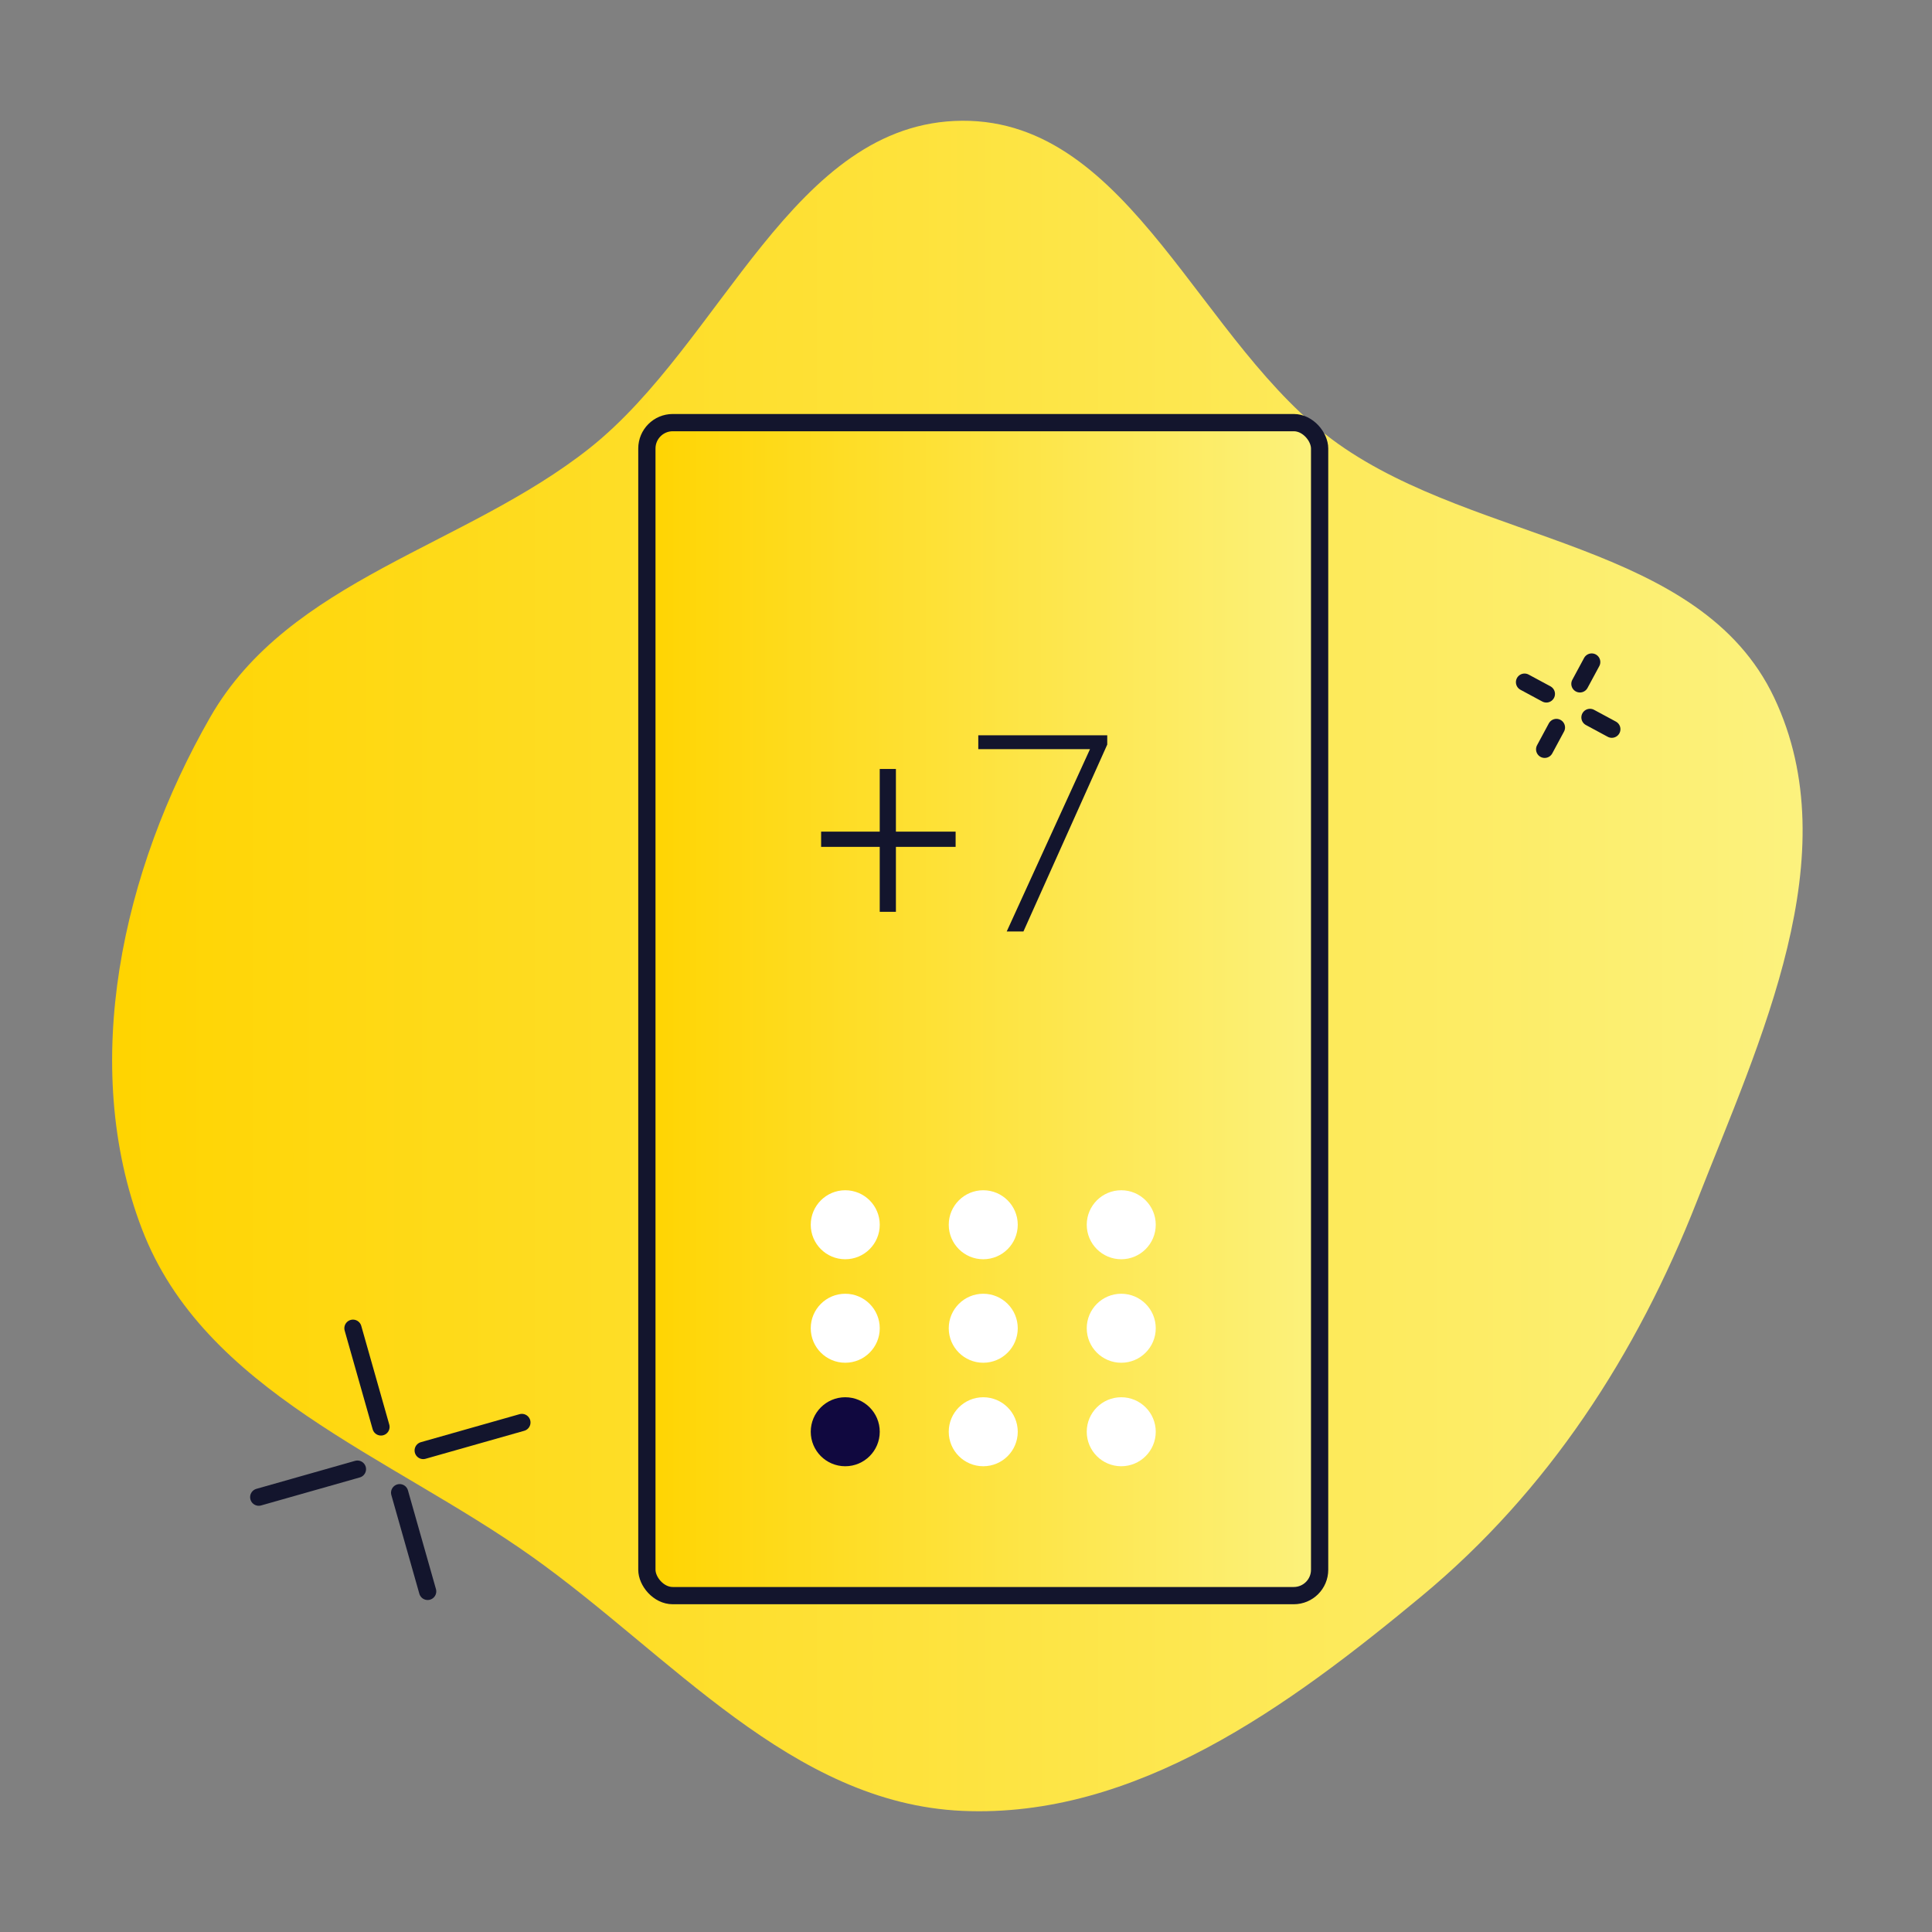
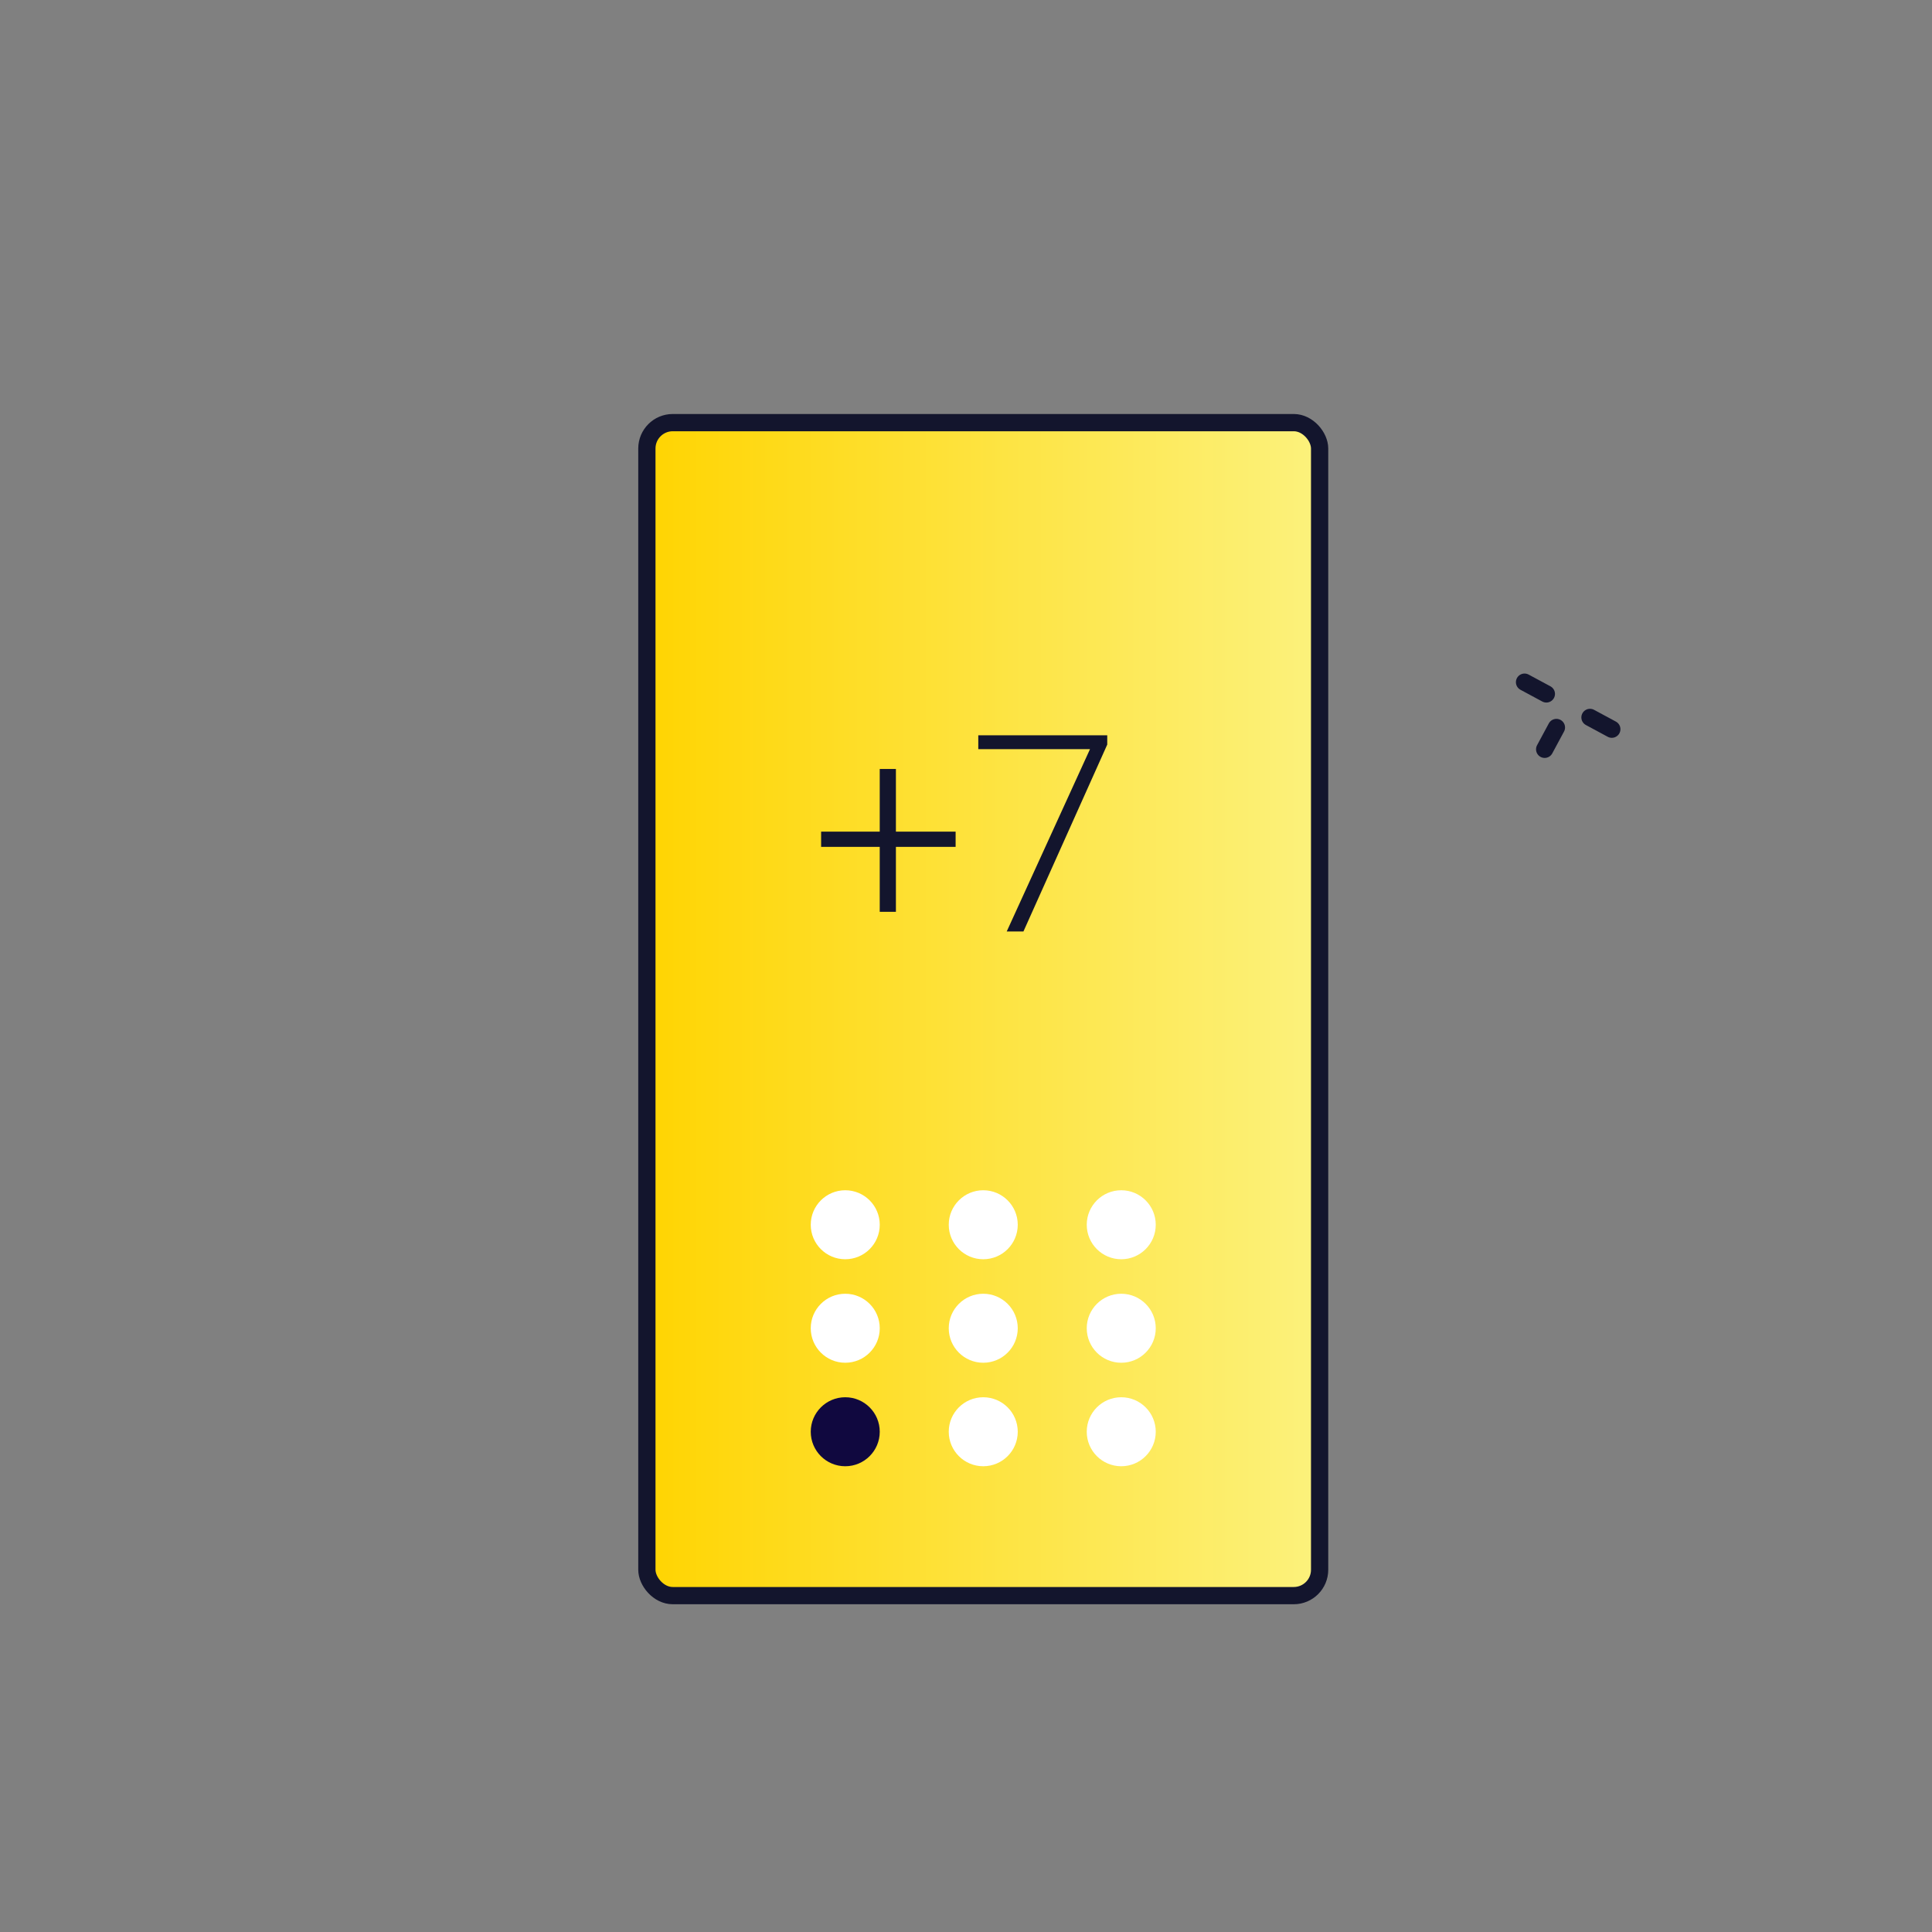
<svg xmlns="http://www.w3.org/2000/svg" width="112" height="112" viewBox="0 0 112 112" fill="none">
  <rect x="0" y="0" width="112" height="112" fill="#808080" stroke="none" />
-   <path fill-rule="evenodd" clip-rule="evenodd" d="M55.782 7C65.587 6.943 69.565 20.04 77.564 25.723C85.716 31.514 98.564 31.397 102.85 40.442C107.17 49.559 102.055 60.242 98.372 69.635C94.891 78.511 89.757 86.436 82.427 92.519C74.689 98.941 65.819 105.426 55.782 104.978C45.884 104.537 38.894 95.952 30.806 90.216C22.59 84.389 11.835 80.67 8.23 71.251C4.573 61.699 7.102 50.444 12.188 41.573C16.774 33.573 26.964 31.703 34.184 25.977C41.88 19.873 45.967 7.058 55.782 7Z" fill="url(#paint0_linear_10_4320)" />
-   <path d="M20.462 77L21.544 80.814L22.085 82.72M24.791 92.254L23.709 88.441L23.168 86.534" stroke="#13152D" stroke-linecap="round" />
-   <path d="M30.254 82.463L26.441 83.545L24.534 84.086M15 86.791L18.814 85.709L20.72 85.168" stroke="#13152D" stroke-linecap="round" />
-   <path d="M92.272 38.379L91.59 39.644M89.546 43.438L90.227 42.173" stroke="#13152D" stroke-linecap="round" />
+   <path d="M92.272 38.379M89.546 43.438L90.227 42.173" stroke="#13152D" stroke-linecap="round" />
  <path d="M93.438 42.272L92.173 41.59M88.379 39.546L89.644 40.227" stroke="#13152D" stroke-linecap="round" />
  <path d="M57.949 81.162L59.241 82.417M63.116 86.18L61.824 84.925" stroke="#13152D" stroke-linecap="round" />
  <path d="M63.041 81.087L61.787 82.379M58.024 86.254L59.278 84.962" stroke="#13152D" stroke-linecap="round" />
  <rect x="37.5" y="24.5" width="39" height="68" rx="1.5" fill="url(#paint1_linear_10_4320)" stroke="#13152D" />
  <path d="M55.398 48.211V49.094H47.601V48.211H55.398ZM51.937 44.578V52.859H50.999V44.578H51.937Z" fill="#13152D" />
  <path d="M64.188 42.625V43.164L59.329 54H58.36L63.188 43.43H56.712V42.625H64.188Z" fill="#13152D" />
  <circle cx="49" cy="71" r="2" fill="white" />
  <circle cx="57" cy="71" r="2" fill="white" />
  <circle cx="57" cy="77" r="2" fill="white" />
  <circle cx="57" cy="83" r="2" fill="white" />
  <circle cx="65" cy="71" r="2" fill="white" />
  <circle cx="65" cy="77" r="2" fill="white" />
  <circle cx="65" cy="83" r="2" fill="white" />
  <circle cx="49" cy="77" r="2" fill="white" />
  <circle cx="49" cy="83" r="2" fill="#10083F" />
  <defs>
    <linearGradient id="paint0_linear_10_4320" x1="6.5" y1="56" x2="104.5" y2="56" gradientUnits="userSpaceOnUse">
      <stop stop-color="#FFD400" />
      <stop offset="1" stop-color="#FCF27E" />
    </linearGradient>
    <linearGradient id="paint1_linear_10_4320" x1="37" y1="58.5" x2="77" y2="58.5" gradientUnits="userSpaceOnUse">
      <stop stop-color="#FFD400" />
      <stop offset="1" stop-color="#FCF27E" />
    </linearGradient>
  </defs>
</svg>